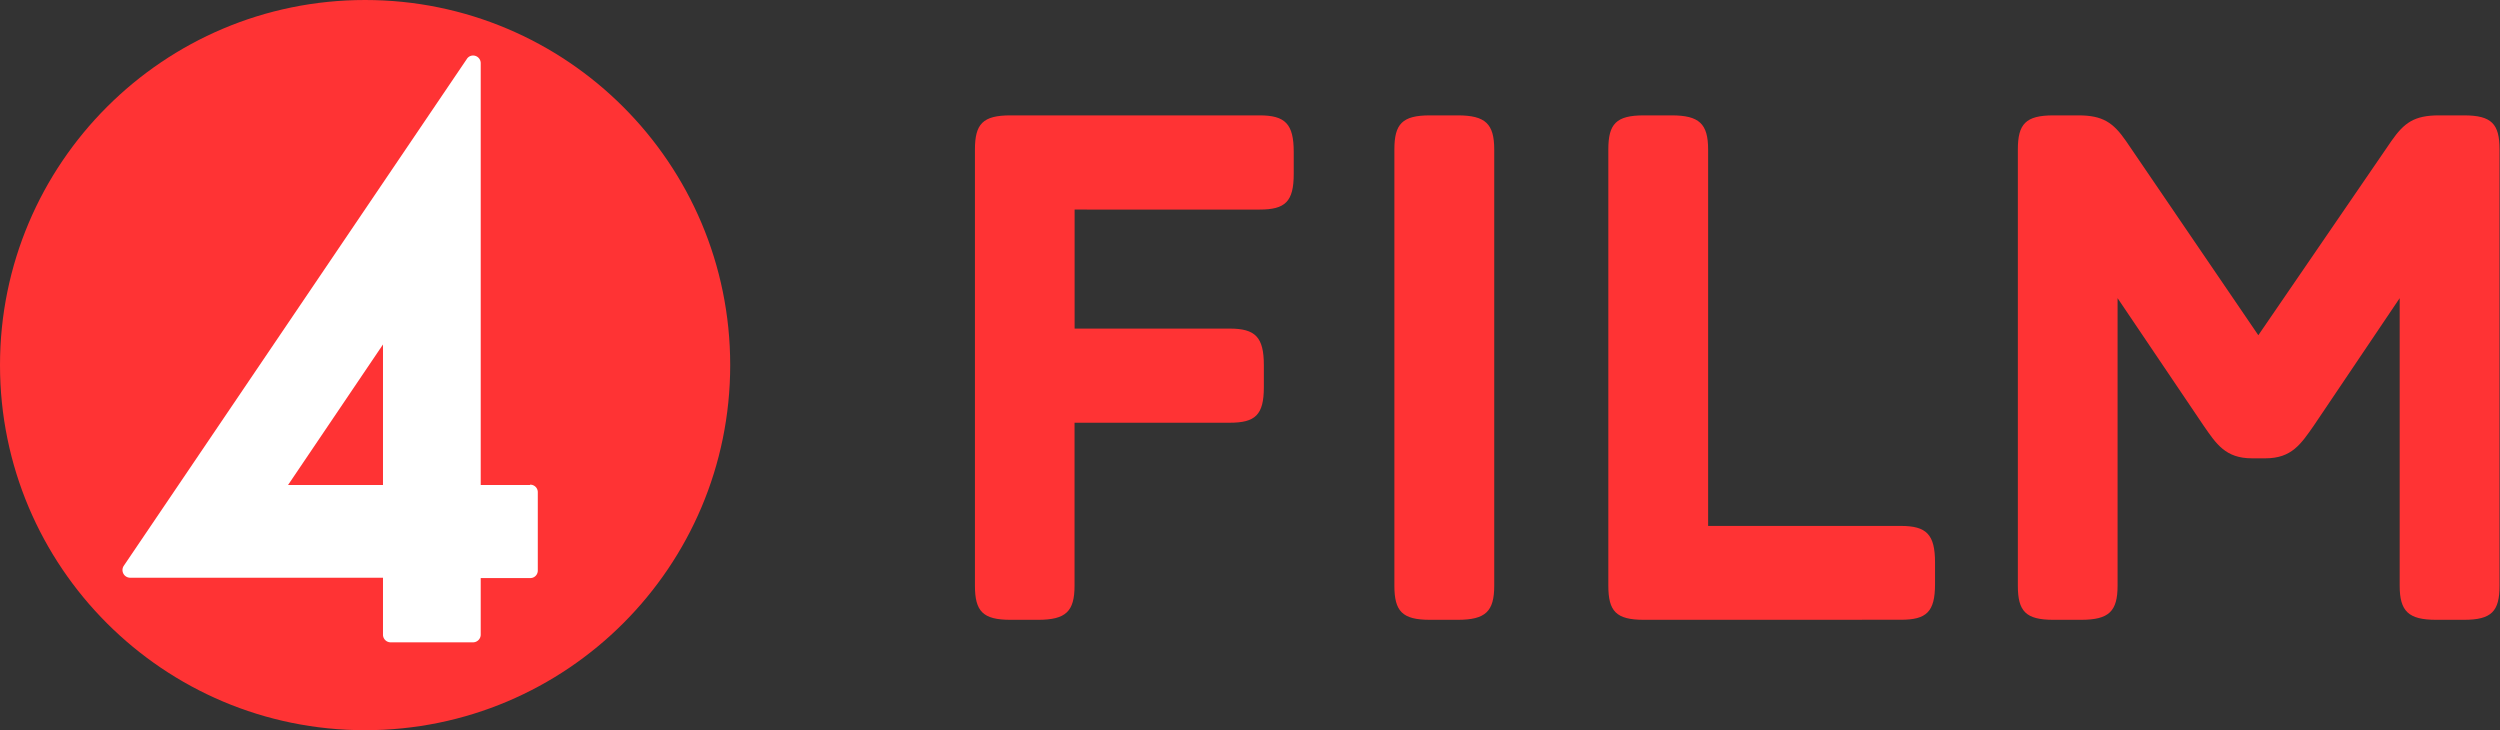
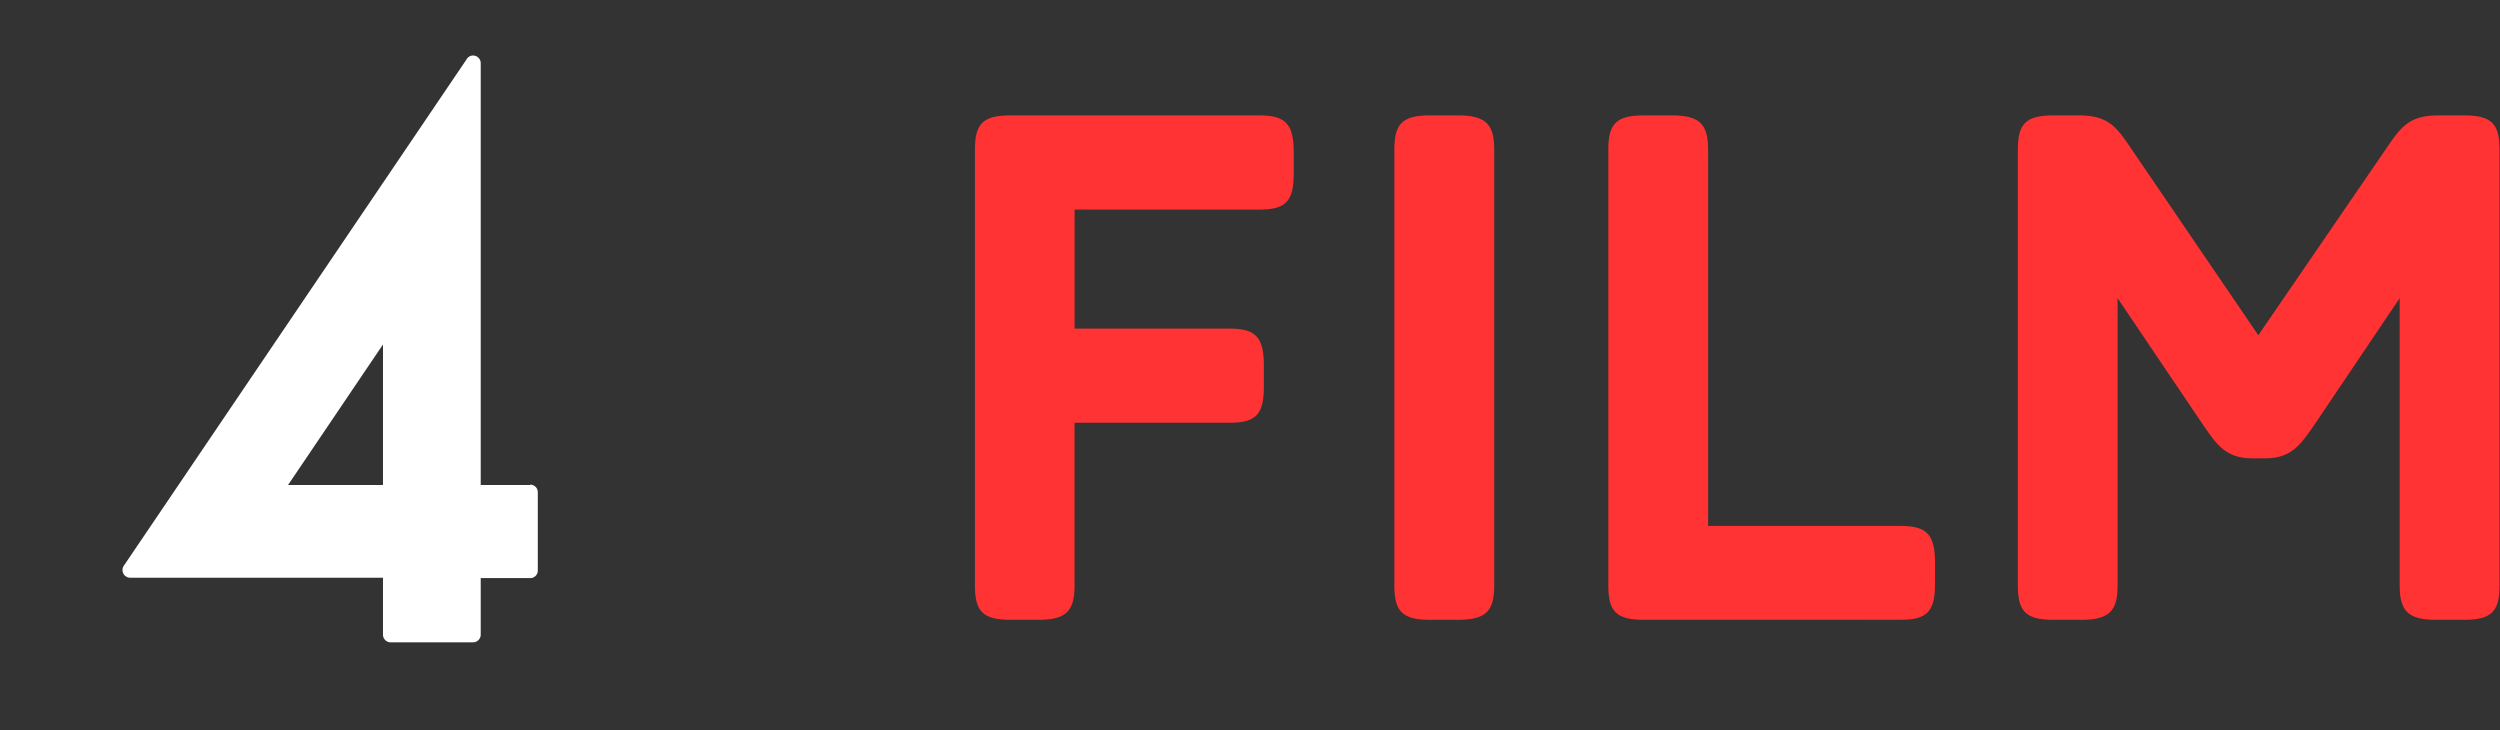
<svg xmlns="http://www.w3.org/2000/svg" xmlns:ns1="http://sodipodi.sourceforge.net/DTD/sodipodi-0.dtd" xmlns:ns2="http://www.inkscape.org/namespaces/inkscape" viewBox="0 0 1000 292.134" version="1.1" id="svg135" ns1:docname="C.svg" width="1000" height="292.134" ns2:version="0.92.4 (5da689c313, 2019-01-14)">
  <rect x="0" y="0" width="1000" height="292.134" fill="#333333" stroke="none" />
  <ns1:namedview pagecolor="#ffffff" bordercolor="#666666" borderopacity="1" objecttolerance="10" gridtolerance="10" guidetolerance="10" ns2:pageopacity="0" ns2:pageshadow="2" ns2:window-width="1010" ns2:window-height="1018" id="namedview137" showgrid="false" fit-margin-top="0" fit-margin-left="0" fit-margin-right="0" fit-margin-bottom="0" ns2:zoom="0.45660982" ns2:cx="477.02751" ns2:cy="-407.84188" ns2:window-x="899" ns2:window-y="-1" ns2:window-maximized="0" ns2:current-layer="svg135" />
  <defs id="defs115">
    <style id="style113">.cls-1{fill:#ff3334;}.cls-2{fill:#fff;}</style>
  </defs>
  <title id="title117">Artboard 1</title>
  <g id="Lager_3" data-name="Lager 3" transform="scale(2.434)">
-     <circle class="cls-1" cx="60" cy="60" r="60" id="circle4011" style="fill:#ff3334" />
    <path ns2:connector-curvature="0" class="cls-2" d="m 62.94,79.7 h -15.6 l 15.6,-23.09 z m 24.15,0 H 79 V 10.38 A 1.25,1.25 0 0 0 78.11,9.18 1.21,1.21 0 0 0 76.72,9.69 L 20.33,93 a 1.26,1.26 0 0 0 1,1.94 h 41.61 v 9.39 a 1.26,1.26 0 0 0 1.24,1.23 H 77.7 A 1.27,1.27 0 0 0 79,104.34 V 95 h 8.14 a 1.23,1.23 0 0 0 1.24,-1.26 V 80.9 a 1.23,1.23 0 0 0 -1.24,-1.25" id="path4013" style="fill:#ffffff" />
    <path ns2:connector-curvature="0" class="cls-1" d="m 166.07,101.86 c -4.56,0 -5.85,-1.4 -5.85,-5.61 V 24.57 c 0,-4.21 1.29,-5.61 5.85,-5.61 H 207 c 4.21,0 5.61,1.4 5.61,6 v 3.63 c 0,4.56 -1.4,5.85 -5.61,5.85 H 176.6 V 54 h 25.49 c 4.21,0 5.61,1.4 5.61,6 v 3.63 c 0,4.56 -1.4,5.84 -5.61,5.84 h -25.5 v 26.78 c 0,4.21 -1.4,5.61 -6,5.61 z" id="path4015" style="fill:#ff3334" />
    <path ns2:connector-curvature="0" class="cls-1" d="m 235,101.86 c -4.56,0 -5.85,-1.4 -5.85,-5.61 V 24.57 c 0,-4.21 1.29,-5.61 5.85,-5.61 h 4.56 c 4.56,0 6,1.4 6,5.61 v 71.68 c 0,4.21 -1.4,5.61 -6,5.61 z" id="path4017" style="fill:#ff3334" />
    <path ns2:connector-curvature="0" class="cls-1" d="m 270.15,101.86 c -4.56,0 -5.84,-1.4 -5.84,-5.61 V 24.57 c 0,-4.21 1.28,-5.61 5.84,-5.61 h 4.56 c 4.56,0 6,1.4 6,5.61 v 61.86 h 31.68 c 4.21,0 5.61,1.4 5.61,6 V 96 c 0,4.56 -1.4,5.85 -5.61,5.85 z" id="path4019" style="fill:#ff3334" />
    <path ns2:connector-curvature="0" class="cls-1" d="m 337.46,101.86 c -4.56,0 -5.85,-1.4 -5.85,-5.61 V 24.57 c 0,-4.21 1.29,-5.61 5.85,-5.61 h 4.09 c 4,0 5.73,1.17 7.83,4.21 L 371.13,55.09 393,23.17 c 2.1,-3 3.74,-4.21 7.83,-4.21 h 4.09 c 4.56,0 5.85,1.4 5.85,5.61 v 71.68 c 0,4.21 -1.29,5.61 -5.85,5.61 h -4.56 c -4.56,0 -6,-1.4 -6,-5.61 V 49 l -14.11,20.94 c -2.1,3 -3.62,5.38 -7.95,5.38 h -2.22 c -4.33,0 -5.85,-2.34 -7.95,-5.38 L 348,49 v 47.25 c 0,4.21 -1.4,5.61 -6,5.61 z" id="path4021" style="fill:#ff3334" />
  </g>
</svg>